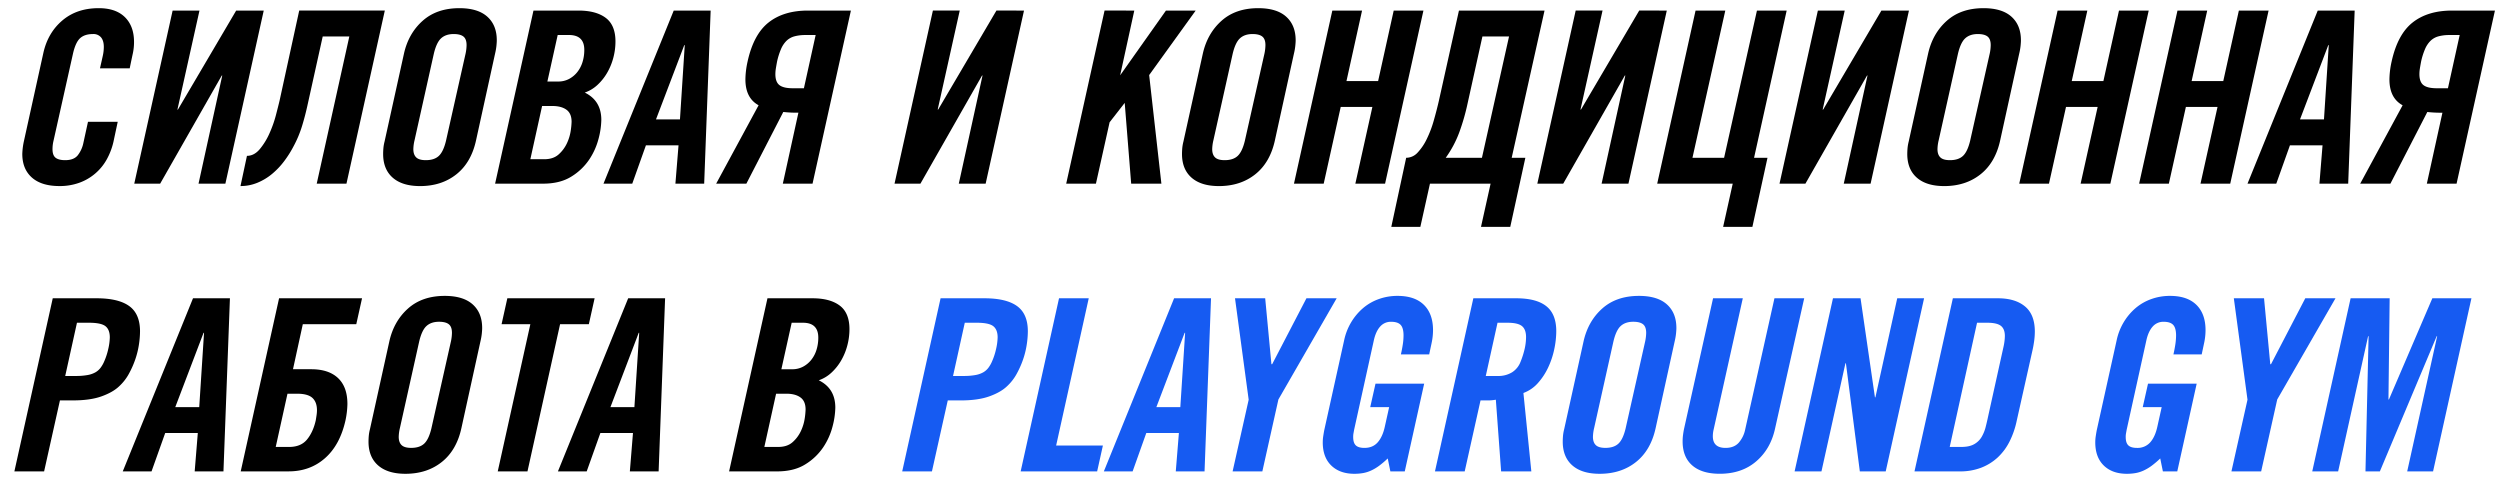
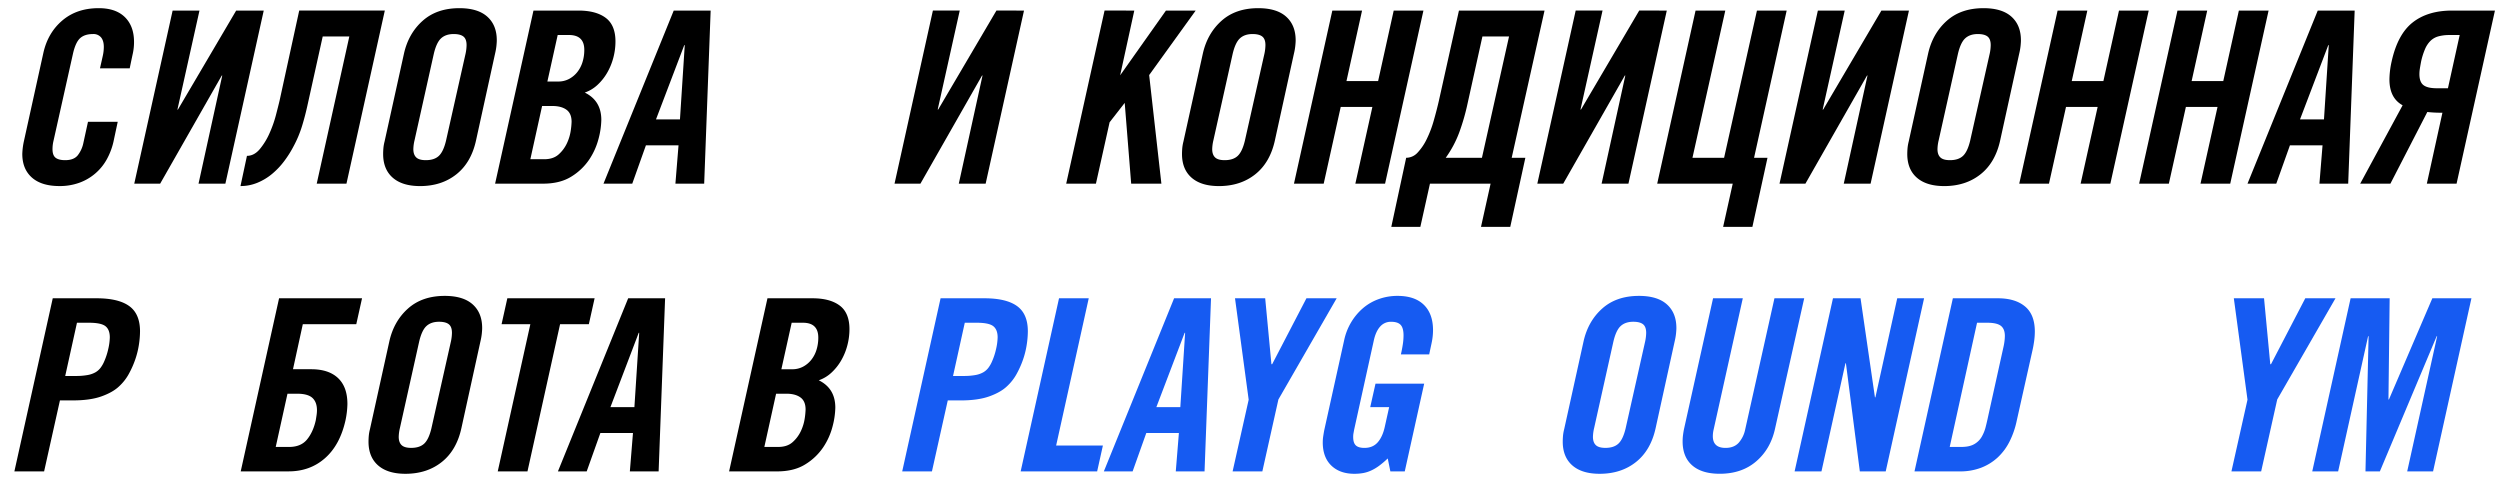
<svg xmlns="http://www.w3.org/2000/svg" id="Слой_1" data-name="Слой 1" viewBox="0 0 2085.41 412.28">
  <defs>
    <style>.cls-1{fill:#165bf2;}</style>
  </defs>
  <title>GACvЦУВ13силовая копия</title>
  <path d="M82.4,6.82q14.2,0,21.8,7.5T111.8,35a44.91,44.91,0,0,1-1,9.6q-1,4.6-2.6,12.4H83.4q1.6-7,2.4-10.7a33.81,33.81,0,0,0,.8-7.1c0-3.47-.77-6.13-2.3-8a8.16,8.16,0,0,0-6.7-2.8q-6.8,0-10.6,3.3t-6,12.5l-16.4,73.4a29.78,29.78,0,0,0-.8,6.8q0,5.2,2.6,7.2t8,2q7.2,0,10.5-4.1A24.92,24.92,0,0,0,69.6,119l3.8-17.4H98.2l-3.2,15a56.14,56.14,0,0,1-5.7,15.9,42.64,42.64,0,0,1-23,19.9,47.61,47.61,0,0,1-16.7,2.8q-15,0-23-7.1t-8-19.7a58,58,0,0,1,1.2-10L36.2,44Q40,27.22,52.1,17T82.4,6.82Z" />
  <path d="M220,8.82l-32,144.4H165.6L185.4,63H185l-51.4,90.2H112L144,8.82h22.4L148,91.42h.4L197,8.82Z" />
  <path d="M206,130q6,0,10.7-5.6a56,56,0,0,0,8.1-13.2,97,97,0,0,0,5.4-15.3q2-7.69,3-11.9l16.4-75.2H321l-32,144.4H264.2l27.2-122.8H269.2l-12.4,56q-2.2,10.2-4.9,18.9a92.6,92.6,0,0,1-6.9,16.5,88.22,88.22,0,0,1-8,12.7,62.59,62.59,0,0,1-10.2,10.7,47.26,47.26,0,0,1-12.2,7.3,36.63,36.63,0,0,1-14,2.7Z" />
  <path d="M383.2,6.82q15.39,0,23.3,7.1t7.9,19.7c0,1.2-.1,2.77-.3,4.7a51.08,51.08,0,0,1-1.1,6.3l-15.8,72q-4,18.8-16.4,28.7t-30.4,9.9q-14.81,0-22.8-7t-8-19.8c0-1.33.06-2.87.2-4.6a34.3,34.3,0,0,1,1-5.8L337,44.62q3.79-16.8,15.6-27.3T383.2,6.82ZM345.8,117a34.2,34.2,0,0,0-1,7.4q0,4.6,2.4,6.9c1.6,1.53,4.26,2.3,8,2.3q7,0,10.8-3.5t6-12.5l16.4-73a36.6,36.6,0,0,0,.8-7q0-5-2.6-7.1t-8.2-2.1q-6.6,0-10.5,3.6t-6.1,13.2Z" />
  <path d="M482.6,8.82q14.59,0,22.7,6.1t8.1,19.7a53,53,0,0,1-1.8,13.6,50.51,50.51,0,0,1-5.2,12.6,43.33,43.33,0,0,1-8.1,10.1,29.87,29.87,0,0,1-10.5,6.3Q501.6,84,501.6,100a65.72,65.72,0,0,1-2.3,15.7,56.62,56.62,0,0,1-7.8,17.4,48.47,48.47,0,0,1-14.9,14.2q-9.41,5.9-23.6,5.9H413L445,8.82Zm-30.4,79.6-9.8,44.4H454q7.59,0,12.1-4.1a28.59,28.59,0,0,0,6.9-9.4,37.7,37.7,0,0,0,3.1-10.4,62.91,62.91,0,0,0,.7-7.3q0-7-4.3-10.1t-11.7-3.1Zm13-59.2L456.6,68h9a19.08,19.08,0,0,0,9-2.1,22,22,0,0,0,6.9-5.7,25.29,25.29,0,0,0,4.4-8.4,34,34,0,0,0,1.5-10.2q0-12.4-12.8-12.4Z" />
  <path d="M592.8,8.82l-5.4,144.4h-24l2.6-32H538.8l-11.4,32h-24L562,8.82Zm-22,28.8-23.6,62h20l4-62Z" />
-   <path d="M709.79,8.82l-32,144.4H653L666,94a100,100,0,0,1-12.61-.6l-30.8,59.8H597.4l35.39-65.4q-11-6-11-21.6a72.39,72.39,0,0,1,1.8-14.8q5-22.8,17.6-32.7T674,8.82Zm-29.4,20.4H672a34.57,34.57,0,0,0-9.3,1.1,15.31,15.31,0,0,0-6.61,3.7,21.31,21.31,0,0,0-4.59,6.9,58.06,58.06,0,0,0-3.31,10.5q-.6,3.19-1,5.7a30.64,30.64,0,0,0-.4,4.7q0,6.6,3.41,9.2t11,2.6h9.39Z" />
  <path d="M854.19,8.82l-32,144.4h-22.4L819.59,63h-.4l-51.4,90.2h-21.6l32-144.4h22.4l-18.4,82.6h.4l48.6-82.6Z" />
  <path d="M946.19,8.82l-11.8,54,38.2-54h24.8l-38.8,53.8,10.2,90.6h-25.2l-5.4-67.4L925.59,102l-11.4,51.2h-24.8l32-144.4Z" />
  <path d="M1049.58,6.82q15.4,0,23.3,7.1t7.91,19.7c0,1.2-.11,2.77-.31,4.7a47.57,47.57,0,0,1-1.1,6.3l-15.8,72q-4,18.8-16.4,28.7t-30.39,9.9q-14.81,0-22.81-7t-8-19.8c0-1.33.07-2.87.2-4.6a36.43,36.43,0,0,1,1-5.8l16.2-73.4q3.81-16.8,15.6-27.3T1049.58,6.82ZM1012.18,117a34.84,34.84,0,0,0-1,7.4q0,4.6,2.4,6.9t8,2.3q7,0,10.8-3.5t6-12.5l16.41-73a36.5,36.5,0,0,0,.79-7c0-3.33-.86-5.7-2.6-7.1s-4.46-2.1-8.19-2.1q-6.61,0-10.5,3.6t-6.11,13.2Z" />
  <path d="M1136.18,8.82l-13,58.8h26.4l13-58.8h24.8l-32,144.4h-24.8l14.21-64h-26.41l-14.2,64h-24.8l32-144.4Z" />
  <path d="M1160.58,189.22l12.4-57.6a12.94,12.94,0,0,0,9.6-4.4,44.89,44.89,0,0,0,7.6-11.3,91.07,91.07,0,0,0,5.8-15.3q2.4-8.4,4.2-16.2L1217,8.82h71.4L1261,131.62h11.4l-12.59,57.6h-24.41l8-36h-50.59l-8,36Zm76-158.8-12.4,56a178.85,178.85,0,0,1-7.1,24.5,89.68,89.68,0,0,1-11.1,20.7h30.2l22.61-101.2Z" />
  <path d="M1390.38,8.82l-32,144.4H1336L1355.79,63h-.41l-51.4,90.2h-21.6l32-144.4h22.41l-18.41,82.6h.41l48.59-82.6Z" />
  <path d="M1382.38,153.22l32-144.4h24.8l-27.39,122.8h26.39l27.4-122.8h24.8l-27.2,122.8h11.2l-12.59,57.6h-24.41l8-36Z" />
  <path d="M1592.38,8.82l-32,144.4H1538l19.8-90.2h-.4l-51.4,90.2h-21.6l32-144.4h22.4l-18.4,82.6h.4l48.6-82.6Z" />
  <path d="M1654.58,6.82q15.4,0,23.3,7.1t7.9,19.7c0,1.2-.1,2.77-.3,4.7a49.26,49.26,0,0,1-1.1,6.3l-15.8,72q-4,18.8-16.4,28.7t-30.4,9.9q-14.79,0-22.8-7t-8-19.8c0-1.33.07-2.87.2-4.6a36.43,36.43,0,0,1,1-5.8l16.2-73.4q3.81-16.8,15.6-27.3T1654.58,6.82ZM1617.18,117a34.2,34.2,0,0,0-1,7.4q0,4.6,2.4,6.9t8,2.3q7,0,10.8-3.5t6-12.5l16.4-73a35.81,35.81,0,0,0,.8-7q0-5-2.6-7.1c-1.73-1.4-4.47-2.1-8.2-2.1q-6.6,0-10.5,3.6t-6.1,13.2Z" />
  <path d="M1741.18,8.82l-13,58.8h26.4l13-58.8h24.8l-32,144.4h-24.8l14.2-64h-26.4l-14.2,64h-24.8l32-144.4Z" />
  <path d="M1841.18,8.82l-13,58.8h26.4l13-58.8h24.8l-32,144.4h-24.8l14.2-64h-26.4l-14.2,64h-24.8l32-144.4Z" />
  <path d="M1964.18,8.82l-5.4,144.4h-24l2.6-32h-27.2l-11.4,32h-24l58.6-144.4Zm-22,28.8-23.6,62h20l4-62Z" />
  <path d="M2081.18,8.82l-32,144.4h-24.8l13-59.2a99.75,99.75,0,0,1-12.6-.6l-30.8,59.8h-25.2l35.4-65.4q-11-6-11-21.6a71.69,71.69,0,0,1,1.8-14.8q5-22.8,17.6-32.7t32.8-9.9Zm-29.4,20.4h-8.4a34.68,34.68,0,0,0-9.3,1.1,15.33,15.33,0,0,0-6.6,3.7,21.48,21.48,0,0,0-4.6,6.9,57.32,57.32,0,0,0-3.3,10.5q-.6,3.19-1,5.7a29.43,29.43,0,0,0-.4,4.7q0,6.6,3.4,9.2t11,2.6h9.4Z" />
  <path d="M80.6,248.82q18.2,0,27.2,6.5t9,21.1a75.55,75.55,0,0,1-.9,10.9,70.15,70.15,0,0,1-3,12.3,75.8,75.8,0,0,1-5.4,12.2,40.31,40.31,0,0,1-8.1,10.4q-5.2,5-14.7,8.4T60.8,334H50l-13.2,59.2H12l32-144.4Zm-16.4,20.4-9.8,44.4h8.8a52.52,52.52,0,0,0,10-.8,20.4,20.4,0,0,0,6.5-2.3,14.37,14.37,0,0,0,4.1-3.6,25,25,0,0,0,2.8-4.7,54.6,54.6,0,0,0,3.7-11.1,46.71,46.71,0,0,0,1.3-9.7q0-6.41-3.6-9.3t-13.8-2.9Z" />
-   <path d="M191.8,248.82l-5.4,144.4h-24l2.6-32H137.8l-11.4,32h-24L161,248.82Zm-22,28.8-23.6,62h20l4-62Z" />
  <path d="M302,248.82l-4.8,21.6H252.6L244.4,308h15.2q14.59,0,22.4,7.4t7.8,21.6a71.73,71.73,0,0,1-1.6,13.6q-4.6,20.6-17.1,31.6t-30.3,11h-40l32-144.4Zm-72,124h11.2q9.8,0,14.9-6.2t7.3-16c.26-1.6.5-3.1.7-4.5a27.69,27.69,0,0,0,.3-3.9q0-6.8-3.8-10.3t-12.8-3.5h-8Z" />
  <path d="M371,246.82q15.39,0,23.3,7.1t7.9,19.7c0,1.2-.1,2.77-.3,4.7a51.08,51.08,0,0,1-1.1,6.3l-15.8,72q-4,18.79-16.4,28.7t-30.4,9.9q-14.81,0-22.8-7t-8-19.8c0-1.33.06-2.87.2-4.6a34.3,34.3,0,0,1,1-5.8l16.2-73.4q3.79-16.8,15.6-27.3T371,246.82ZM333.6,357a34.2,34.2,0,0,0-1,7.4q0,4.6,2.4,6.9c1.6,1.53,4.26,2.3,8,2.3q7,0,10.8-3.5t6-12.5l16.4-73a36.6,36.6,0,0,0,.8-7q0-5-2.6-7.1t-8.2-2.1q-6.6,0-10.5,3.6t-6.1,13.2Z" />
  <path d="M496,248.82l-4.8,21.6h-24L440,393.22H415.2l27.2-122.8h-24l4.8-21.6Z" />
  <path d="M554.8,248.82l-5.4,144.4h-24l2.6-32H500.8l-11.4,32h-24L524,248.82Zm-22,28.8-23.6,62h20l4-62Z" />
  <path d="M677.79,248.82q14.6,0,22.7,6.1t8.1,19.7a53,53,0,0,1-1.8,13.6,50.14,50.14,0,0,1-5.2,12.6,43.33,43.33,0,0,1-8.1,10.1,29.69,29.69,0,0,1-10.5,6.3q13.8,6.79,13.8,22.8a65.72,65.72,0,0,1-2.3,15.7,56.15,56.15,0,0,1-7.8,17.4,48.35,48.35,0,0,1-14.9,14.2q-9.4,5.9-23.6,5.9h-40l32-144.4Zm-30.4,79.6-9.8,44.4h11.6q7.6,0,12.1-4.1a28.59,28.59,0,0,0,6.9-9.4,37.7,37.7,0,0,0,3.1-10.4,60.71,60.71,0,0,0,.7-7.3q0-7-4.3-10.1t-11.7-3.1Zm13-59.2-8.6,38.8h9a19.08,19.08,0,0,0,9-2.1,21.73,21.73,0,0,0,6.9-5.7,25.29,25.29,0,0,0,4.4-8.4,34,34,0,0,0,1.5-10.2q0-12.4-12.8-12.4Z" />
  <path class="cls-1" d="M821.19,248.82q18.19,0,27.2,6.5t9,21.1a75.55,75.55,0,0,1-.9,10.9,70.15,70.15,0,0,1-3,12.3,75.8,75.8,0,0,1-5.4,12.2,40.31,40.31,0,0,1-8.1,10.4q-5.21,5-14.7,8.4t-23.9,3.4h-10.8l-13.2,59.2h-24.8l32-144.4Zm-16.4,20.4-9.8,44.4h8.8a52.52,52.52,0,0,0,10-.8,20.49,20.49,0,0,0,6.5-2.3,14.51,14.51,0,0,0,4.1-3.6,25.5,25.5,0,0,0,2.8-4.7,54.6,54.6,0,0,0,3.7-11.1,47.4,47.4,0,0,0,1.3-9.7q0-6.41-3.6-9.3t-13.8-2.9Z" />
  <path class="cls-1" d="M908.19,248.82,881,371.62h39l-4.8,21.6h-63.8l32-144.4Z" />
  <path class="cls-1" d="M1010.19,248.82l-5.4,144.4h-24l2.6-32h-27.2l-11.4,32h-24l58.6-144.4Zm-22,28.8-23.6,62h20l4-62Z" />
  <path class="cls-1" d="M1055.38,248.82l5.2,55h.6l28.6-55H1115l-48.6,84.4-13.4,60h-24.8l13.4-59.8-11.4-84.6Z" />
  <path class="cls-1" d="M1165.78,246.82q14.4,0,22,7.5t7.6,21.1a51.47,51.47,0,0,1-1.2,10.8l-2,9.4h-23.6q1-4.39,1.6-8.4a50.12,50.12,0,0,0,.6-7.4c0-4.13-.8-7.07-2.4-8.8s-4.27-2.6-8-2.6a11.71,11.71,0,0,0-9.2,4.1q-3.6,4.1-5.2,11.5l-16.4,74.4q-.4,2.2-.6,3.3a17.17,17.17,0,0,0-.2,2.9q0,4.8,2.2,6.9t7.2,2.1q7,0,11.1-4.7t5.9-13.1l3.6-16.2H1143l4.4-19.6H1188l-16.2,73.2h-12l-2.2-10.8a75.22,75.22,0,0,1-7.3,6.2,38,38,0,0,1-6.6,3.9,27.8,27.8,0,0,1-6.7,2.1,41.46,41.46,0,0,1-7.2.6q-12.19,0-19.3-6.9t-7.1-19.3a33.73,33.73,0,0,1,.4-5.2c.27-1.73.53-3.33.8-4.8l16.6-75a49.18,49.18,0,0,1,5.9-15.2,48,48,0,0,1,9.8-11.7,41.92,41.92,0,0,1,13.1-7.6A45.72,45.72,0,0,1,1165.78,246.82Z" />
-   <path class="cls-1" d="M1264.78,248.82q16.8,0,25.1,6.6t8.3,20.8a73.41,73.41,0,0,1-1.7,15.2,68.81,68.81,0,0,1-5.1,15.2,53.53,53.53,0,0,1-8.5,12.9,30,30,0,0,1-12.1,8.3l6.6,65.4h-25.2l-4.4-59.8a37.43,37.43,0,0,1-6.5.6H1235l-13.2,59.2H1197l32-144.4Zm-15.6,20.4-9.8,44.4h10a21.67,21.67,0,0,0,12-3.1,17.85,17.85,0,0,0,7-8.7,69.46,69.46,0,0,0,3.5-11.1,45.47,45.47,0,0,0,1.1-9.5q0-6.41-3.4-9.2t-12-2.8Z" />
  <path class="cls-1" d="M1367.18,246.82q15.4,0,23.3,7.1t7.9,19.7c0,1.2-.1,2.77-.3,4.7a51.08,51.08,0,0,1-1.1,6.3l-15.8,72q-4,18.79-16.4,28.7t-30.4,9.9q-14.81,0-22.8-7t-8-19.8c0-1.33.07-2.87.2-4.6a35.33,35.33,0,0,1,1-5.8l16.2-73.4q3.8-16.8,15.6-27.3T1367.18,246.82ZM1329.78,357a34.2,34.2,0,0,0-1,7.4q0,4.6,2.4,6.9t8,2.3q7,0,10.8-3.5t6-12.5l16.4-73a36.6,36.6,0,0,0,.8-7q0-5-2.6-7.1c-1.73-1.4-4.47-2.1-8.2-2.1q-6.6,0-10.5,3.6t-6.1,13.2Z" />
  <path class="cls-1" d="M1453.78,248.82l-24.4,109.8a24.94,24.94,0,0,0-.6,5.2q0,9.8,10.6,9.8,7,0,10.9-4.2a23.94,23.94,0,0,0,5.5-11.2l24.4-109.4H1505L1480.58,358q-3.8,16.8-15.8,27t-30.2,10.2q-15,0-23-7t-8-20a43.3,43.3,0,0,1,.4-5.8q.4-3,1-5.6l24-108Z" />
  <path class="cls-1" d="M1552,248.82l12,82.6h.4l18.2-82.6H1605l-32,144.4h-21.6l-11.6-90.2h-.4l-20,90.2H1497l32-144.4Z" />
  <path class="cls-1" d="M1666.58,248.82q14.4,0,22.6,6.8t8.2,21a58.83,58.83,0,0,1-.6,8.1c-.4,2.87-.87,5.43-1.4,7.7l-13.2,59a70.12,70.12,0,0,1-5.9,16.9,46.83,46.83,0,0,1-9.8,13.2,43,43,0,0,1-13.8,8.6,48.62,48.62,0,0,1-17.9,3.1H1597l32-144.4Zm-17.4,20.4-22.8,103.6h9.6q6.8,0,10.8-2.3a16.71,16.71,0,0,0,6.2-6,31.65,31.65,0,0,0,3.4-8.4q1.2-4.69,2.2-9.5l12.6-57a48,48,0,0,0,.9-5.1,36.9,36.9,0,0,0,.3-4.3q0-5.81-3.3-8.4t-11.3-2.6Z" />
-   <path class="cls-1" d="M1810.18,246.82q14.4,0,22,7.5t7.6,21.1a51.47,51.47,0,0,1-1.2,10.8l-2,9.4H1813c.66-2.93,1.2-5.73,1.6-8.4a50.12,50.12,0,0,0,.6-7.4c0-4.13-.8-7.07-2.4-8.8s-4.27-2.6-8-2.6a11.7,11.7,0,0,0-9.2,4.1q-3.6,4.1-5.2,11.5l-16.4,74.4q-.4,2.2-.6,3.3a16.18,16.18,0,0,0-.2,2.9q0,4.8,2.2,6.9t7.2,2.1a14,14,0,0,0,11.1-4.7q4.1-4.69,5.9-13.1l3.6-16.2h-15.8l4.4-19.6h40.6l-16.2,73.2h-12l-2.2-10.8a75.22,75.22,0,0,1-7.3,6.2,38,38,0,0,1-6.6,3.9,27.94,27.94,0,0,1-6.7,2.1,41.46,41.46,0,0,1-7.2.6q-12.21,0-19.3-6.9t-7.1-19.3a33.73,33.73,0,0,1,.4-5.2c.26-1.73.53-3.33.8-4.8l16.6-75a48.94,48.94,0,0,1,5.9-15.2,48,48,0,0,1,9.8-11.7,41.81,41.81,0,0,1,13.1-7.6A45.72,45.72,0,0,1,1810.18,246.82Z" />
  <path class="cls-1" d="M1888.58,248.82l5.2,55h.6l28.6-55h25.2l-48.6,84.4-13.4,60h-24.8l13.4-59.8-11.4-84.6Z" />
  <path class="cls-1" d="M1993.37,248.82l-1,84.4h.4l36.2-84.4h32.61l-32,144.4H2008l25-112.8h-.39l-47.41,112.8h-12l2.6-112.8h-.4l-25,112.8h-21.6l32-144.4Z" />
</svg>